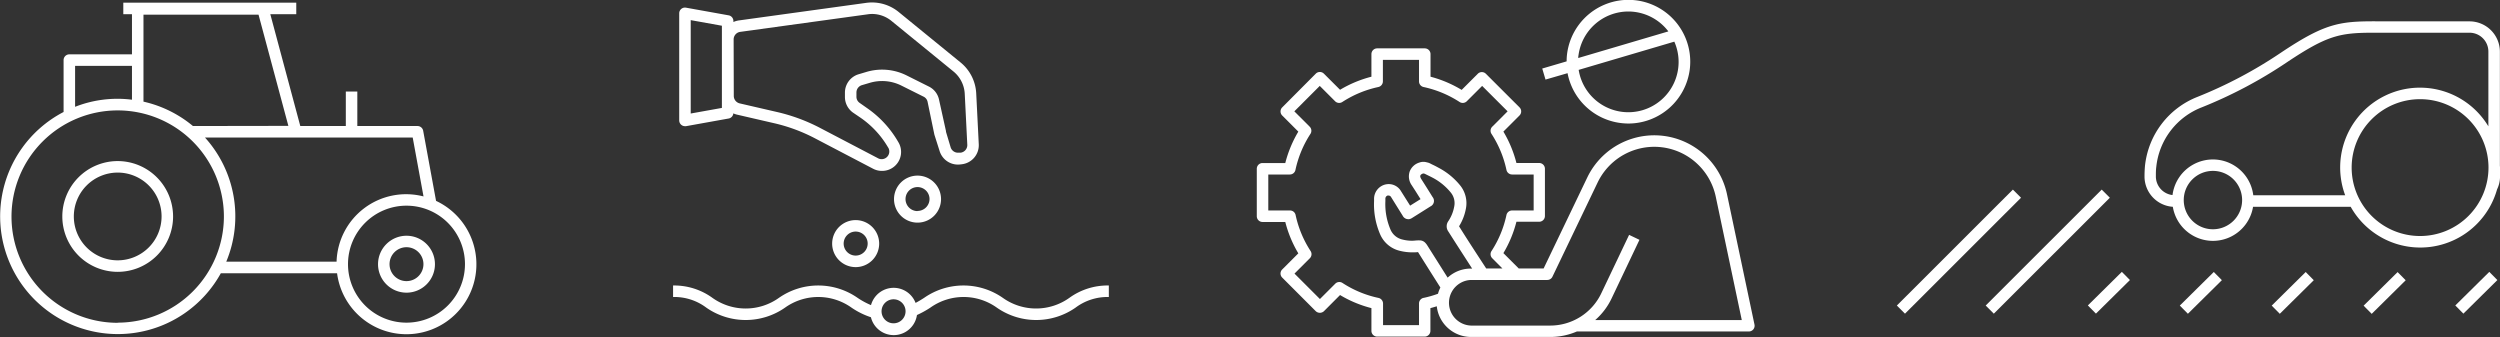
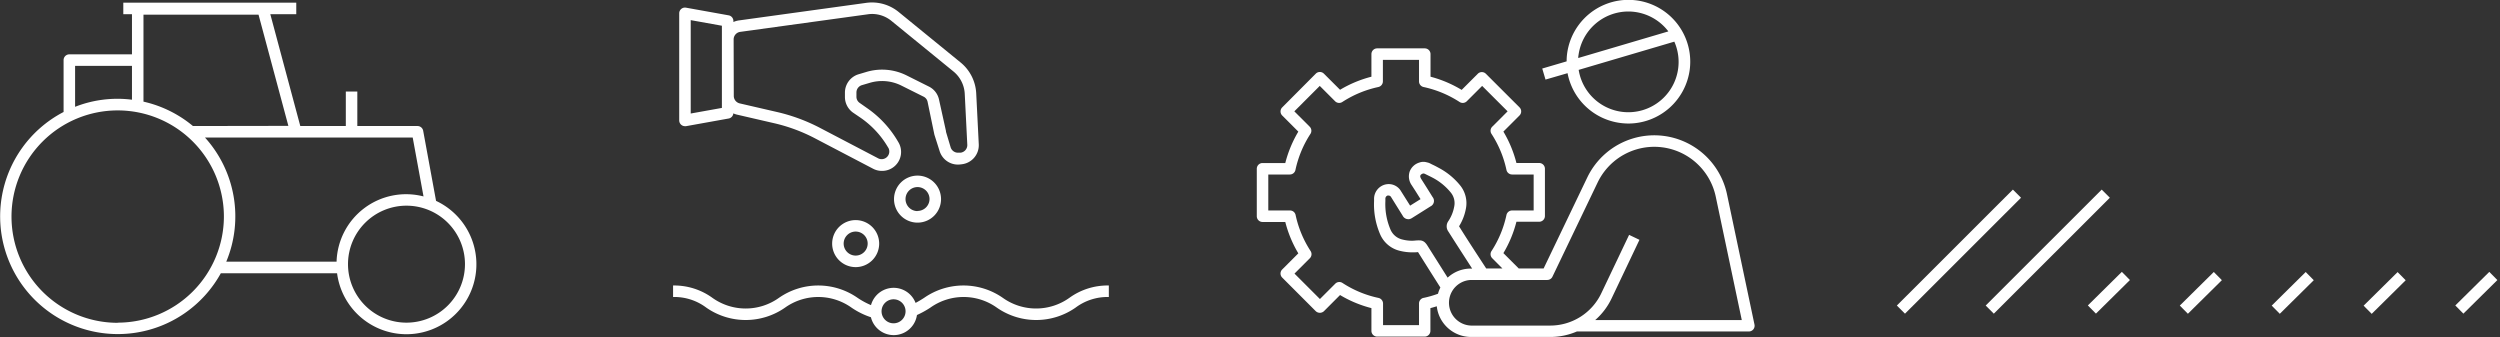
<svg xmlns="http://www.w3.org/2000/svg" viewBox="0 0 651.86 87.9">
  <rect x="0" y="0" width="651.86" height="87.9" fill="#333333" stroke="none" />
  <defs>
    <style>.cls-1{fill:#fff;}</style>
  </defs>
  <g id="レイヤー_2" data-name="レイヤー 2">
    <g id="コンテンツ">
      <rect class="cls-1" x="512.56" y="64.12" width="42.77" height="3" transform="translate(109.87 396.62) rotate(-44.98)" />
      <rect class="cls-1" x="543.67" y="74.86" width="12.46" height="3" transform="translate(105.07 408.54) rotate(-44.66)" />
      <rect class="cls-1" x="567.62" y="74.86" width="12.46" height="3" transform="translate(112.01 425.41) rotate(-44.66)" />
      <rect class="cls-1" x="591.58" y="74.86" width="12.46" height="3" transform="translate(118.93 442.26) rotate(-44.66)" />
      <rect class="cls-1" x="615.53" y="74.86" width="12.46" height="3" transform="translate(125.86 459.11) rotate(-44.66)" />
      <rect class="cls-1" x="639.48" y="74.86" width="12.46" height="3" transform="translate(132.73 475.89) rotate(-44.66)" />
      <rect class="cls-1" x="489.4" y="64.12" width="42.77" height="3" transform="translate(103.09 380.25) rotate(-44.98)" />
-       <path class="cls-1" d="M651.83,43.14V13.48a7.92,7.92,0,0,0-7.91-7.91H626.21l-4.13,0c-11.54-.09-15-.11-27.5,8.27A115.23,115.23,0,0,1,573,25.25a21.77,21.77,0,0,0-13.71,18c-.08.9-.12,1.84-.12,2.78a7.92,7.92,0,0,0,7.38,7.89,10.6,10.6,0,0,0,20.92,0h25.46a20.8,20.8,0,0,0,38.16-4.53,7.81,7.81,0,0,0,.78-3.38V44.27c0-.19,0-.37,0-.57S651.83,43.33,651.83,43.14ZM577,59.78a7.61,7.61,0,1,1,7.62-7.61A7.62,7.62,0,0,1,577,59.78Zm34.53-8.86h-24a10.61,10.61,0,0,0-21.06-.06A4.89,4.89,0,0,1,562.13,46c0-.86,0-1.7.11-2.51A18.72,18.72,0,0,1,574.07,28a118.24,118.24,0,0,0,22.18-11.73C606.84,9.2,610.06,8.53,619,8.53l3.06,0,4.15,0h17.71a4.92,4.92,0,0,1,4.91,4.91V32.94a20.81,20.81,0,0,0-37.33,18ZM631,61.54A17.84,17.84,0,1,1,648.86,43.7,17.85,17.85,0,0,1,631,61.54Z" />
      <path class="cls-1" d="M239.24,45.79a6.13,6.13,0,1,0,6.13,6.12A6.13,6.13,0,0,0,239.24,45.79Zm0,9.25a3.13,3.13,0,1,1,3.13-3.13A3.13,3.13,0,0,1,239.24,55Z" />
      <path class="cls-1" d="M223.12,57.39a6.13,6.13,0,1,0,6.12,6.13A6.14,6.14,0,0,0,223.12,57.39Zm0,9.25a3.13,3.13,0,1,1,3.12-3.12A3.13,3.13,0,0,1,223.12,66.64Z" />
      <path class="cls-1" d="M278.82,77.67a14.94,14.94,0,0,1-17.33,0,17.94,17.94,0,0,0-20.54,0c-.74.47-1.46.92-2.22,1.31a6.12,6.12,0,0,0-11.62.58,20.23,20.23,0,0,1-3.49-1.89,17.93,17.93,0,0,0-20.53,0,14.92,14.92,0,0,1-17.32,0,17,17,0,0,0-10.27-3.23v3a13.87,13.87,0,0,1,8.66,2.77,17.94,17.94,0,0,0,20.54,0,14.92,14.92,0,0,1,17.32,0,20,20,0,0,0,5.07,2.51,6.12,6.12,0,0,0,12-.58,25.34,25.34,0,0,0,3.5-1.93,14.92,14.92,0,0,1,17.32,0,17.94,17.94,0,0,0,20.54,0,13.92,13.92,0,0,1,8.67-2.77v-3A17,17,0,0,0,278.82,77.67ZM233,84.3a3.13,3.13,0,1,1,3.12-3.12A3.13,3.13,0,0,1,233,84.3Z" />
      <path class="cls-1" d="M178.6,32.9a1.24,1.24,0,0,0,.27,0l11.13-2a1.48,1.48,0,0,0,1.21-1.34,4.77,4.77,0,0,0,.92.32l9.74,2.25A44.18,44.18,0,0,1,212.37,36l15.29,8a4.92,4.92,0,0,0,2.28.56A4.94,4.94,0,0,0,234.2,37l-.23-.39a27.25,27.25,0,0,0-7.87-8.41l-1.95-1.37a1.93,1.93,0,0,1-.84-1.6V24.08a2,2,0,0,1,1.4-1.87l2.07-.61a11.27,11.27,0,0,1,8.28.73l5.81,2.9a1.93,1.93,0,0,1,1,1.35l1.72,8.31a3.25,3.25,0,0,0,.11.42L245,39.39a5,5,0,0,0,5.26,3.5l.52-.06a5,5,0,0,0,4.43-5.17l-.67-13.37a11.11,11.11,0,0,0-4.07-8L234.29,3.1A11,11,0,0,0,225.9.74l-33.34,4.6a5.39,5.39,0,0,0-1.33.4V5.5A1.5,1.5,0,0,0,190,4L178.87,2A1.5,1.5,0,0,0,177.1,3.5V31.4a1.52,1.52,0,0,0,.54,1.15A1.49,1.49,0,0,0,178.6,32.9Zm12.69-22.65A2,2,0,0,1,193,8.31l33.33-4.59a7.82,7.82,0,0,1,1.07-.08,8,8,0,0,1,5,1.78l16.15,13.17a8.05,8.05,0,0,1,3,5.85l.67,13.37a2,2,0,0,1-1.74,2l-.53,0a2,2,0,0,1-2.07-1.38l-1.22-4.07a1,1,0,0,1,0-.17L244.85,26a4.93,4.93,0,0,0-2.63-3.42l-5.82-2.91a14.29,14.29,0,0,0-10.47-.92l-2.08.62a5,5,0,0,0-3.54,4.74v1.19a5,5,0,0,0,2.12,4.07l2,1.36a24.2,24.2,0,0,1,7,7.49l.24.39a2,2,0,0,1-2.58,2.73l-15.29-8a46.85,46.85,0,0,0-11.22-4.14l-9.74-2.25a2,2,0,0,1-1.51-1.9Zm-11.19-5,8.13,1.46V28.14L180.1,29.6Z" />
      <path class="cls-1" d="M408.73,19.08a16.15,16.15,0,0,0,13.87,13,16.92,16.92,0,0,0,2,.13,16.16,16.16,0,0,0,16-14.15,16.12,16.12,0,0,0-32-3.95,15.08,15.08,0,0,0-.11,1.89l-6.36,1.87.85,2.88Zm27.84-8.22a13.11,13.11,0,1,1-24.94,7.36Zm-25,3.65A13.13,13.13,0,0,1,424.54,3a13.13,13.13,0,0,1,10.37,5.05l.1.14-23.5,6.94C411.53,14.92,411.53,14.72,411.55,14.51Z" />
      <path class="cls-1" d="M457.48,84.67l-7.13-33.8a19.38,19.38,0,0,0-36.48-4.59L402.49,70H396l-4-4a30.79,30.79,0,0,0,3.4-8.18h5.93a1.5,1.5,0,0,0,1.5-1.5V44a1.5,1.5,0,0,0-1.5-1.5h-5.93a30.86,30.86,0,0,0-3.4-8.19l4.2-4.2a1.5,1.5,0,0,0,0-2.12l-8.76-8.75a1.49,1.49,0,0,0-2.12,0l-4.2,4.2A30.82,30.82,0,0,0,373,20V14.11a1.5,1.5,0,0,0-1.5-1.5H359.09a1.5,1.5,0,0,0-1.5,1.5V20a30.82,30.82,0,0,0-8.18,3.41l-4.21-4.2a1.49,1.49,0,0,0-2.12,0L334.33,28a1.5,1.5,0,0,0,0,2.12l4.2,4.2a30.86,30.86,0,0,0-3.4,8.19H329.2a1.5,1.5,0,0,0-1.5,1.5V56.38a1.5,1.5,0,0,0,1.5,1.5h5.93a30.79,30.79,0,0,0,3.4,8.18l-4.2,4.2a1.49,1.49,0,0,0,0,2.12l8.75,8.76a1.56,1.56,0,0,0,2.13,0l4.2-4.21a30.5,30.5,0,0,0,8.18,3.41v5.93a1.5,1.5,0,0,0,1.5,1.5h12.38a1.5,1.5,0,0,0,1.5-1.5V80.34c.56-.14,1.11-.31,1.66-.48a9,9,0,0,0,8.89,8h20.72a17.5,17.5,0,0,0,6.93-1.43H456a1.49,1.49,0,0,0,1.47-1.8Zm-86.32-7A1.5,1.5,0,0,0,370,79.15v5.62h-9.38V79.15a1.51,1.51,0,0,0-1.19-1.47,27.77,27.77,0,0,1-9.4-3.91,1.5,1.5,0,0,0-1.87.2l-4,4-6.63-6.63,4-4a1.5,1.5,0,0,0,.2-1.88,27.89,27.89,0,0,1-3.91-9.4,1.48,1.48,0,0,0-1.46-1.18H330.7V45.5h5.62a1.49,1.49,0,0,0,1.46-1.19,27.89,27.89,0,0,1,3.91-9.4,1.5,1.5,0,0,0-.2-1.88l-4-4,6.63-6.63,4,4a1.5,1.5,0,0,0,1.87.2,28.06,28.06,0,0,1,9.4-3.91,1.51,1.51,0,0,0,1.19-1.47V15.61H370v5.61a1.5,1.5,0,0,0,1.19,1.47,28.06,28.06,0,0,1,9.4,3.91,1.5,1.5,0,0,0,1.87-.2l4-4,6.64,6.63-4,4a1.49,1.49,0,0,0-.2,1.88,27.87,27.87,0,0,1,3.9,9.4,1.51,1.51,0,0,0,1.47,1.19h5.62v9.38h-5.62a1.5,1.5,0,0,0-1.47,1.18,27.87,27.87,0,0,1-3.9,9.4,1.49,1.49,0,0,0,.2,1.88L391.74,70h-4.22L384.91,66c-1.47-2.27-3-4.62-4.47-7a13.15,13.15,0,0,0,1.78-4.58,7.38,7.38,0,0,0-1.39-5.95A18,18,0,0,0,375,43.69c-.52-.29-1-.54-1.53-.78l-.61-.31a2.82,2.82,0,0,0-.69-.24l-.37-.09a3,3,0,0,0-.66-.07,2.84,2.84,0,0,0-1,.17,3.89,3.89,0,0,0-2.59,2.4,4,4,0,0,0,.55,3.53l1,1.55,1.3,2.07-2.72,1.7q-1.19-1.89-2.38-3.78A3.71,3.71,0,0,0,362.08,48a4.06,4.06,0,0,0-1,.14,3.86,3.86,0,0,0-2.8,3.65V52c0,.15,0,.3,0,.45a19.61,19.61,0,0,0,1.63,8.75A7.45,7.45,0,0,0,365,65.4a13.35,13.35,0,0,0,3.26.4c.48,0,1,0,1.48-.07q1.88,3,3.74,5.94l2.09,3.3a8.34,8.34,0,0,0-.62,1.62A26.85,26.85,0,0,1,371.16,77.68Zm6.3-5.28q-2.64-4.19-5.29-8.38a4.13,4.13,0,0,0-.67-.83,2,2,0,0,0-1.4-.5,2.17,2.17,0,0,0-.36,0c-.5,0-1,.09-1.52.09a9.88,9.88,0,0,1-2.52-.31,4.46,4.46,0,0,1-3.12-2.56,16.87,16.87,0,0,1-1.35-7.45c0-.21,0-.41,0-.62a.86.86,0,0,1,.59-.85l.24,0a.81.81,0,0,1,.69.46l3,4.82a1.62,1.62,0,0,0,1.4.89l.25,0a1.92,1.92,0,0,0,.75-.29l4.85-3.05a1.58,1.58,0,0,0,.54-2.43q-1.45-2.34-2.93-4.66c-.5-.8-.37-1.2.5-1.5l.37.08c.68.35,1.38.67,2,1a15.11,15.11,0,0,1,4.88,4,4.36,4.36,0,0,1,.81,3.6,10,10,0,0,1-1.52,3.75,2.33,2.33,0,0,0,0,2.72c2.07,3.27,4.14,6.45,6.2,9.66h-.43A8.87,8.87,0,0,0,377.46,72.4Zm38.47,11.07a17.4,17.4,0,0,0,4.29-5.66l7.26-15.27-2.7-1.29-7.27,15.27a14.76,14.76,0,0,1-13.27,8.38H383.52a5.95,5.95,0,0,1,0-11.89h19.92a1.5,1.5,0,0,0,1.35-.85l11.79-24.58a16.38,16.38,0,0,1,30.83,3.89l6.75,32Z" />
-       <path class="cls-1" d="M30.69,42A14.44,14.44,0,1,0,45.13,56.44,14.46,14.46,0,0,0,30.69,42Zm0,25.88A11.44,11.44,0,1,1,42.13,56.44,11.45,11.45,0,0,1,30.69,67.88Z" />
      <path class="cls-1" d="M113.7,52.38l-3.36-18.29a1.51,1.51,0,0,0-1.48-1.23H93.17v-9h-3v9H78.3L70.48,3.7h6.77V.7H32.15v3h2.26V14.17H18.08a1.5,1.5,0,0,0-1.5,1.5V29.2a30.68,30.68,0,1,0,41,42.05H87.89A18.24,18.24,0,1,0,113.7,52.38ZM50.31,32.86a30.73,30.73,0,0,0-12.9-6.36V3.82h30l7.78,29ZM19.58,17.17H34.41V26a30.16,30.16,0,0,0-14.83,1.85Zm11.11,67A27.69,27.69,0,1,1,58.38,56.44,27.72,27.72,0,0,1,30.69,84.13ZM53.44,35.86h54.17l2.82,15.36a18.13,18.13,0,0,0-22.67,17H59a30.67,30.67,0,0,0-5.58-32.39ZM106,84.13a15.25,15.25,0,1,1,15.24-15.24A15.26,15.26,0,0,1,106,84.13Z" />
-       <path class="cls-1" d="M106,61.47a7.42,7.42,0,1,0,7.41,7.42A7.42,7.42,0,0,0,106,61.47Zm0,11.83a4.42,4.42,0,1,1,4.41-4.41A4.42,4.42,0,0,1,106,73.3Z" />
    </g>
  </g>
</svg>